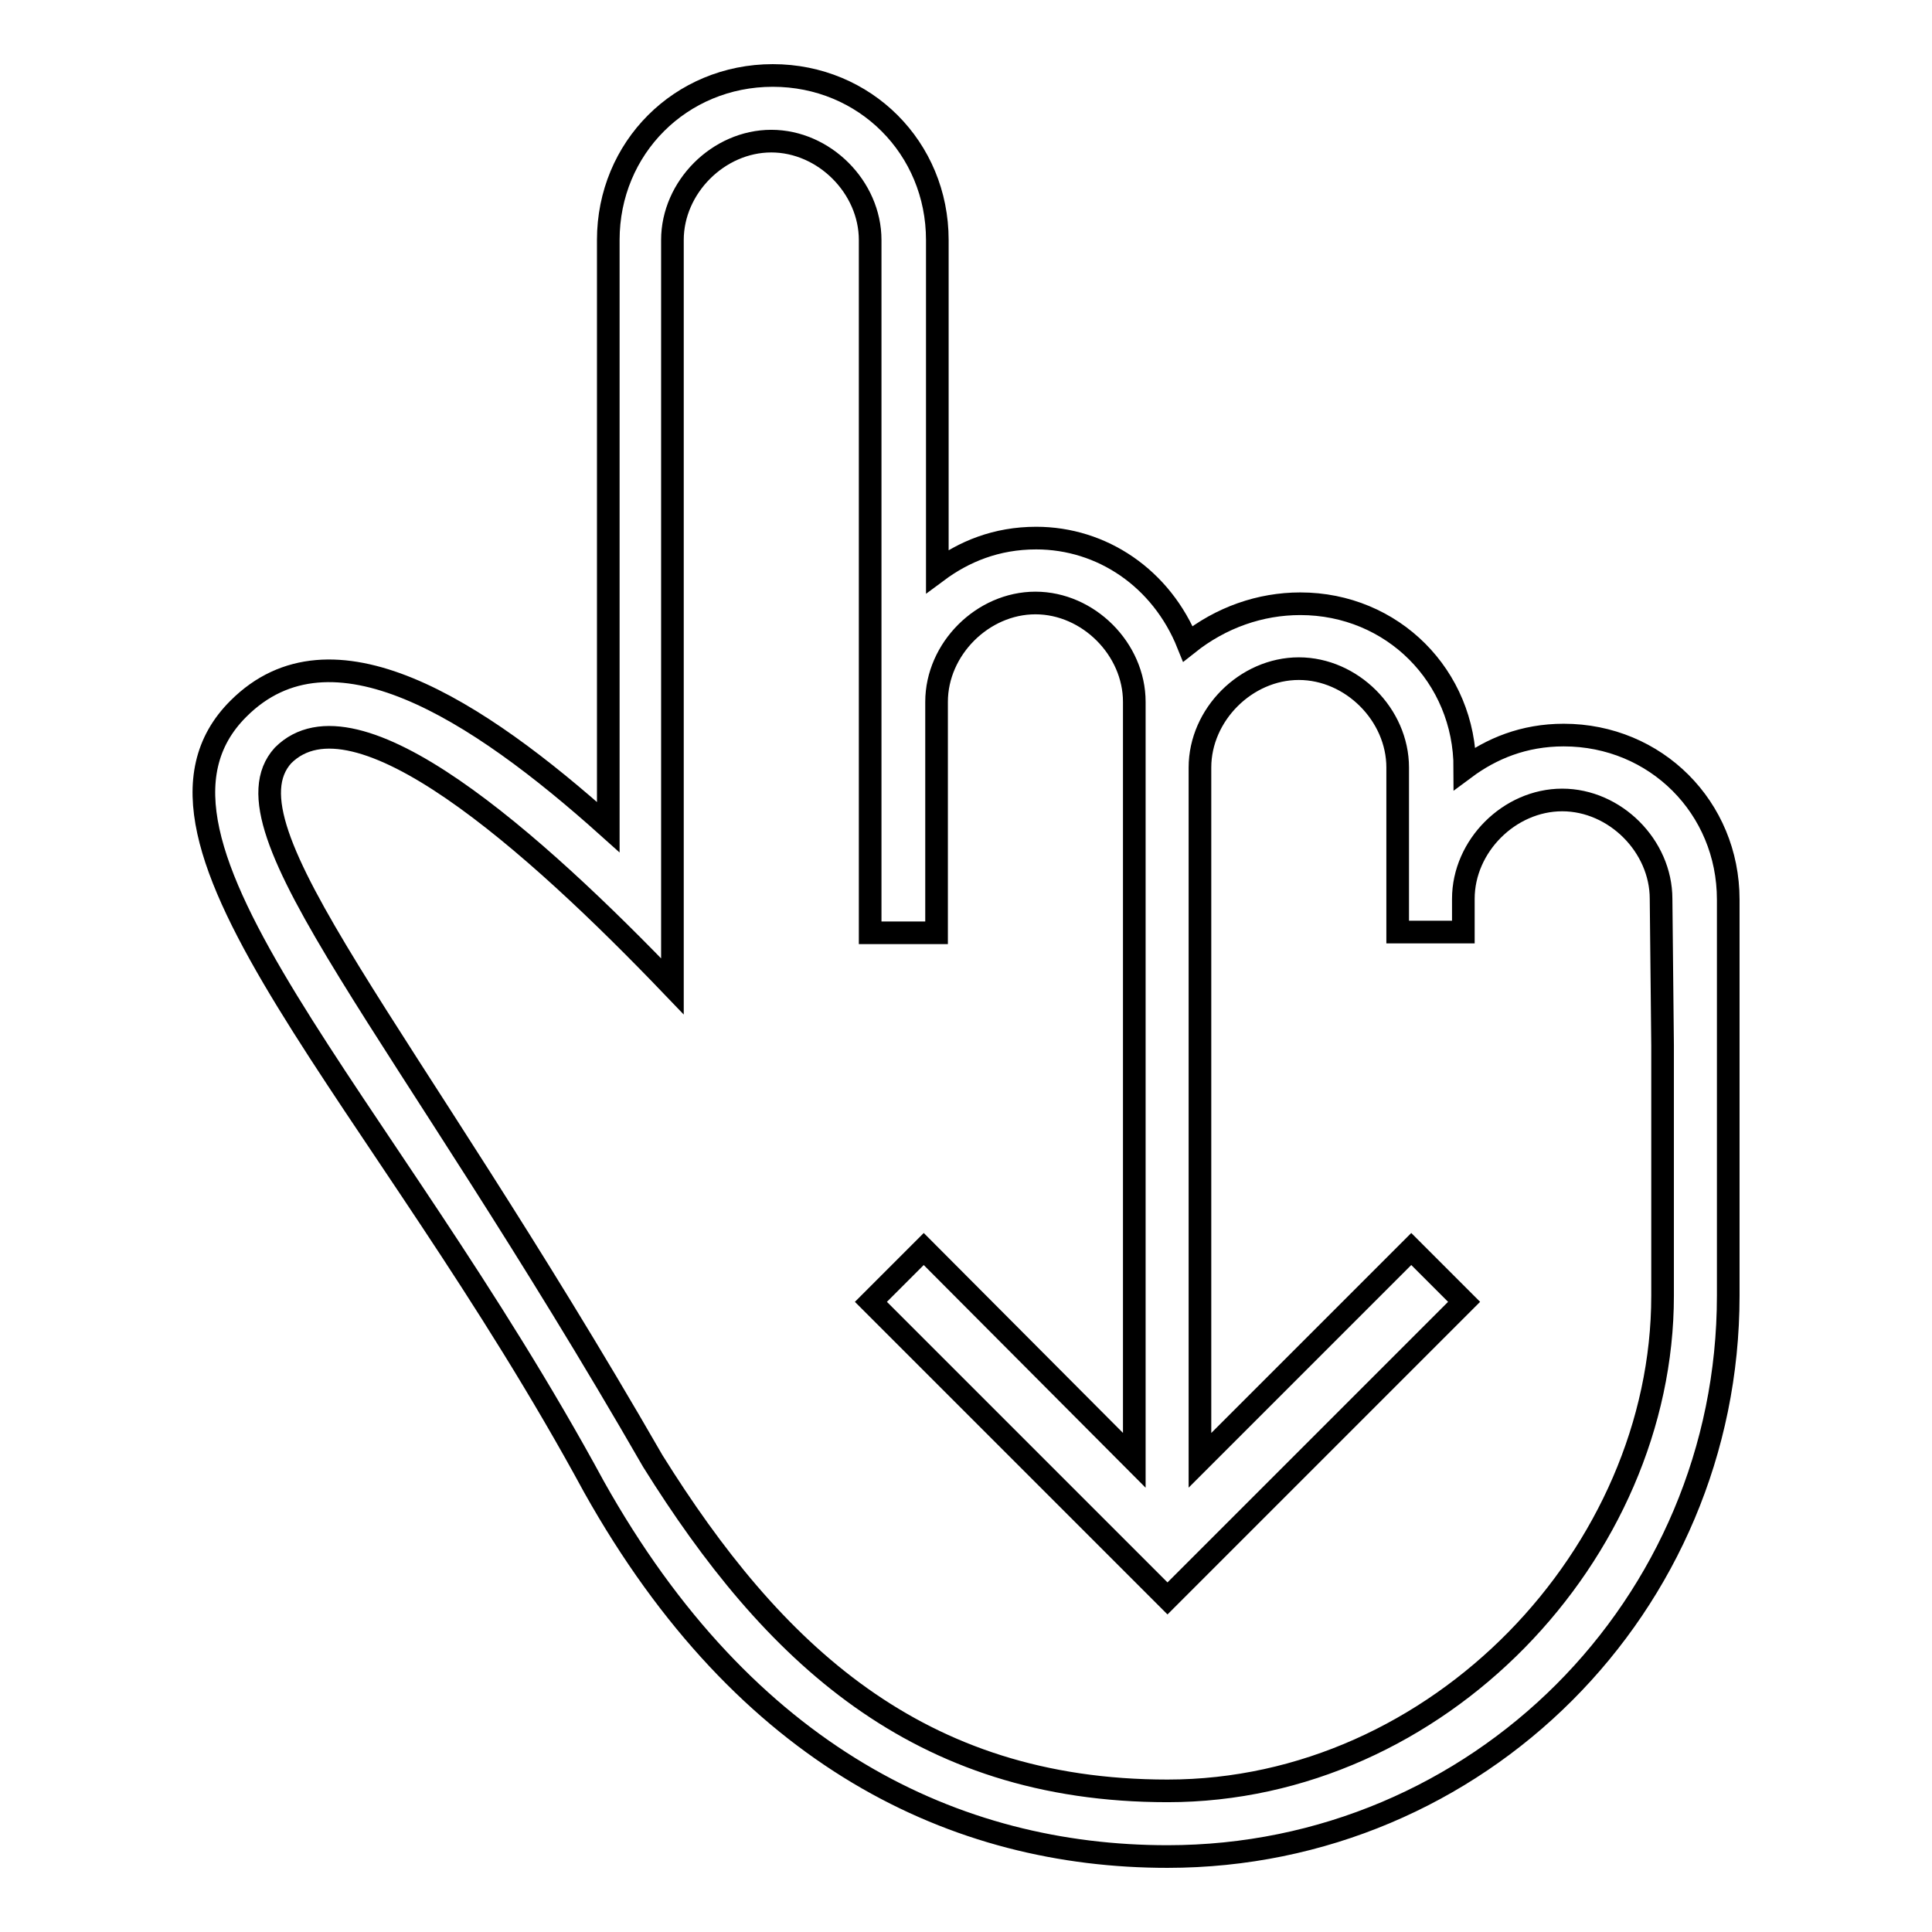
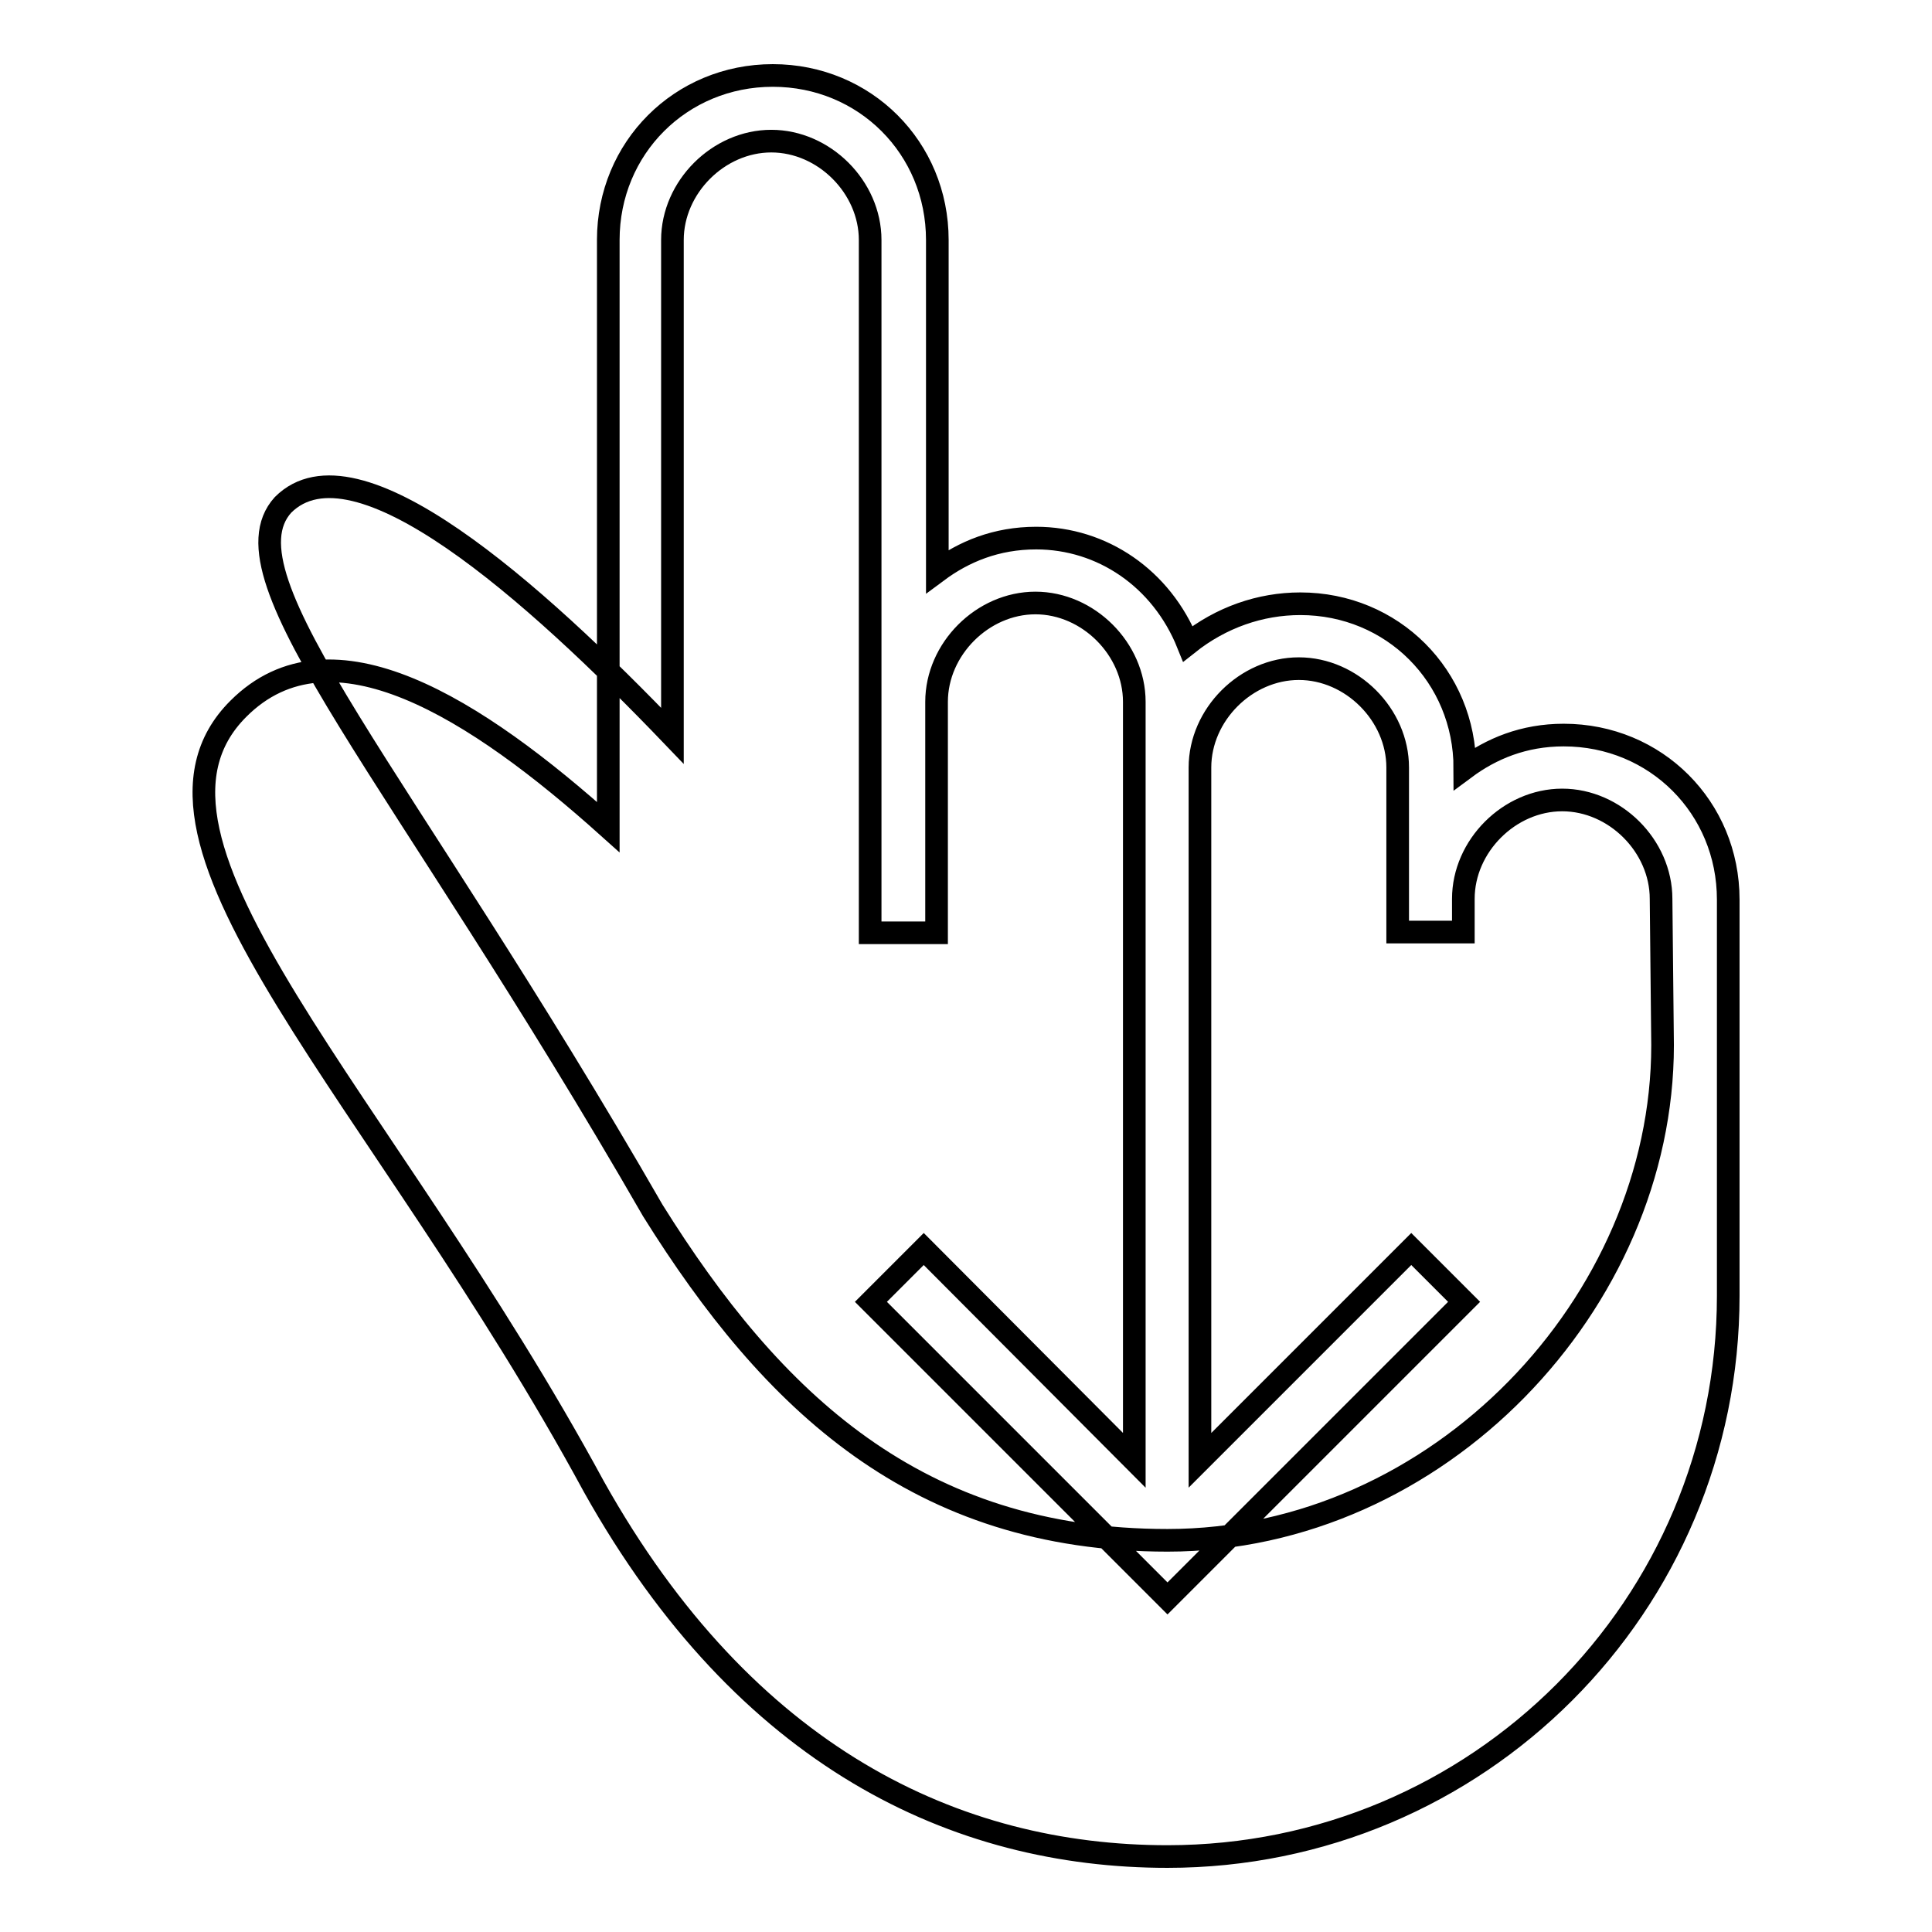
<svg xmlns="http://www.w3.org/2000/svg" version="1.1" x="0px" y="0px" viewBox="0 0 256 256" enable-background="new 0 0 256 256" xml:space="preserve">
  <g>
    <g>
      <g>
-         <path stroke-width="3" fill-opacity="0" stroke="#000000" d="M207.2,97.4c-5.3,0-9.6,1.8-13.1,4.4l0,0c0-12.2-9.6-21.8-21.8-21.8c-5.3,0-10.5,1.8-14.9,5.3c-3.5-8.7-11.4-14-20.1-14c-5.3,0-9.6,1.8-13.1,4.4V31.8c0-12.2-9.6-21.8-21.8-21.8s-21.8,9.6-21.8,21.8v77.8c-17.5-15.7-36.7-28-49-15.7C14,111.4,50.8,145.5,78.7,197c20.1,35.9,48,49,76,49c41.1,0,74.3-33.2,74.3-74.3v-52.5C229,107,219.4,97.4,207.2,97.4z M220.3,138.5v33.2c0,34.1-29.7,65.6-65.6,65.6c-33.2,0-52.4-18.4-68.2-43.7c-33.2-57.7-57.7-83.9-49-93.5c9.6-9.6,33.2,11.4,51.6,30.6V31.8c0-7,6.1-13.1,13.1-13.1c7,0,13.1,6.1,13.1,13.1v91.8h8.8V93c0-7,6.1-13.1,13.1-13.1c7,0,13.1,6.1,13.1,13.1v21.8v78.7l-27.9-28l-7,7l39.3,39.3l39.3-39.3l-7-7l-28,28v-78.7v-13.1c0-7,6.1-13.1,13.1-13.1c7,0,13.1,6.1,13.1,13.1v21.8h8.7v-4.4c0-7,6.1-13.1,13.1-13.1c7,0,13.1,6.1,13.1,13.1L220.3,138.5L220.3,138.5z" />
+         <path stroke-width="3" fill-opacity="0" stroke="#000000" d="M207.2,97.4c-5.3,0-9.6,1.8-13.1,4.4l0,0c0-12.2-9.6-21.8-21.8-21.8c-5.3,0-10.5,1.8-14.9,5.3c-3.5-8.7-11.4-14-20.1-14c-5.3,0-9.6,1.8-13.1,4.4V31.8c0-12.2-9.6-21.8-21.8-21.8s-21.8,9.6-21.8,21.8v77.8c-17.5-15.7-36.7-28-49-15.7C14,111.4,50.8,145.5,78.7,197c20.1,35.9,48,49,76,49c41.1,0,74.3-33.2,74.3-74.3v-52.5C229,107,219.4,97.4,207.2,97.4z M220.3,138.5c0,34.1-29.7,65.6-65.6,65.6c-33.2,0-52.4-18.4-68.2-43.7c-33.2-57.7-57.7-83.9-49-93.5c9.6-9.6,33.2,11.4,51.6,30.6V31.8c0-7,6.1-13.1,13.1-13.1c7,0,13.1,6.1,13.1,13.1v91.8h8.8V93c0-7,6.1-13.1,13.1-13.1c7,0,13.1,6.1,13.1,13.1v21.8v78.7l-27.9-28l-7,7l39.3,39.3l39.3-39.3l-7-7l-28,28v-78.7v-13.1c0-7,6.1-13.1,13.1-13.1c7,0,13.1,6.1,13.1,13.1v21.8h8.7v-4.4c0-7,6.1-13.1,13.1-13.1c7,0,13.1,6.1,13.1,13.1L220.3,138.5L220.3,138.5z" />
      </g>
      <g />
      <g />
      <g />
      <g />
      <g />
      <g />
      <g />
      <g />
      <g />
      <g />
      <g />
      <g />
      <g />
      <g />
      <g />
    </g>
  </g>
</svg>